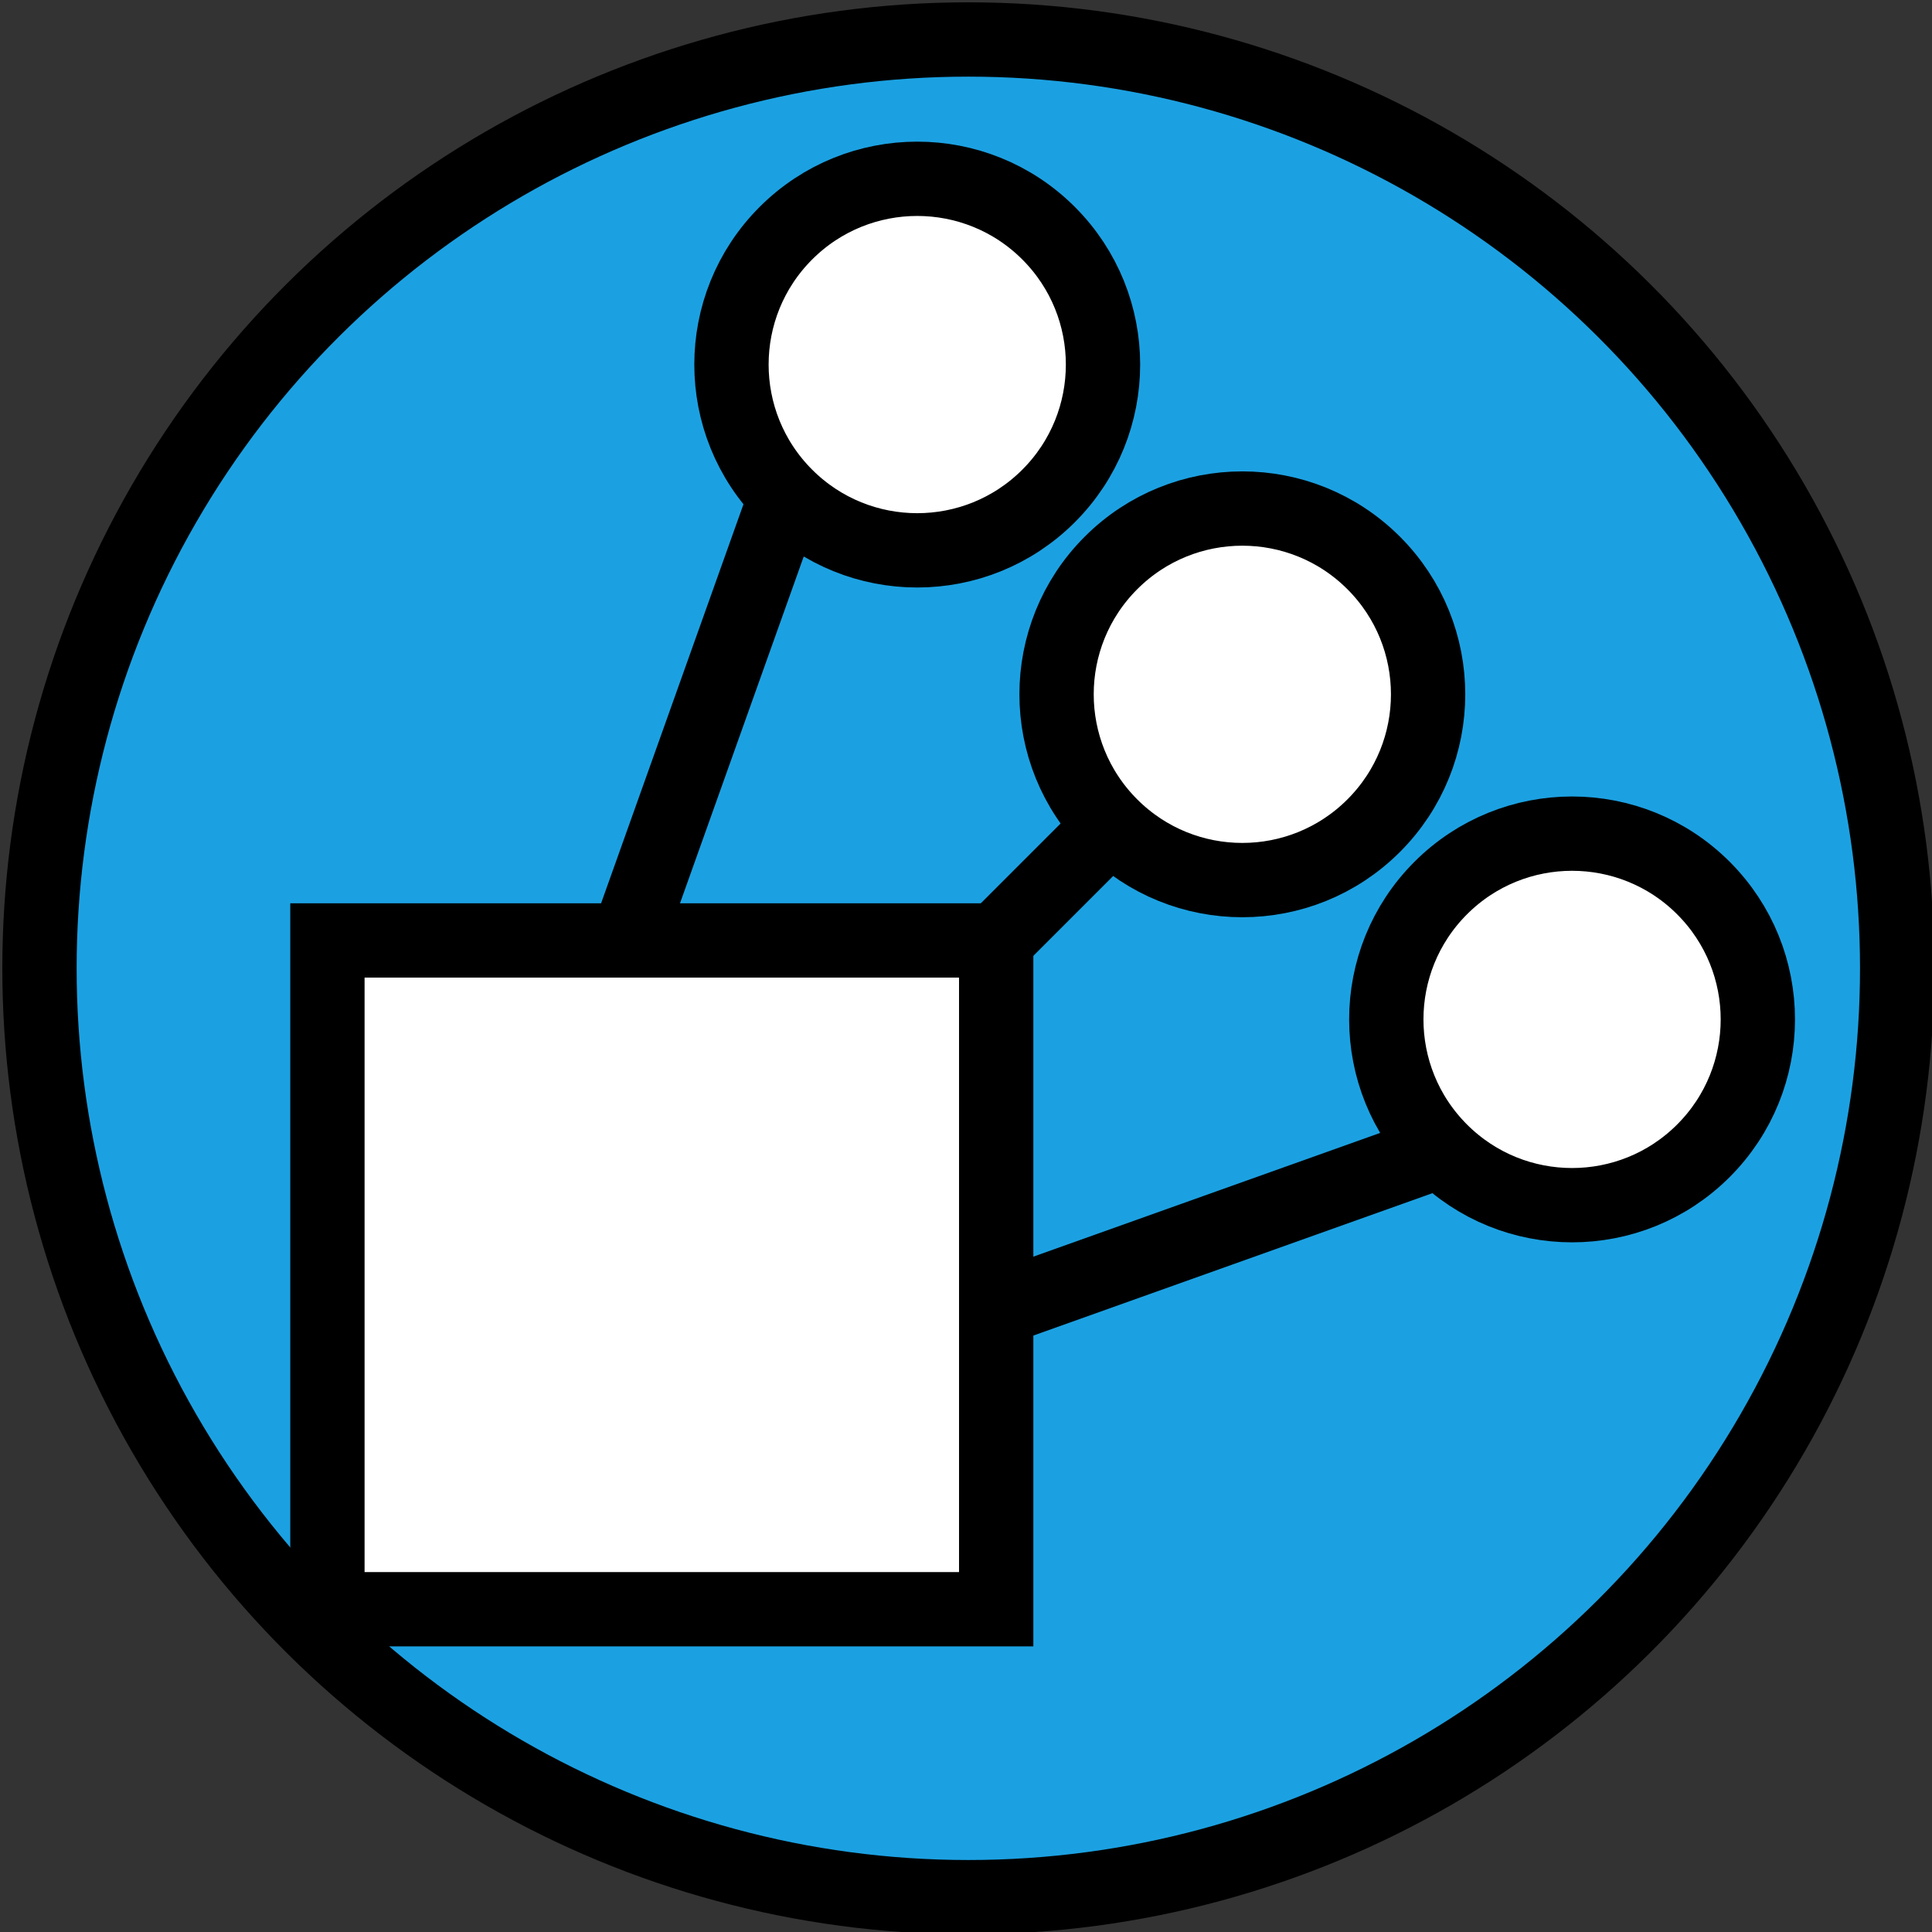
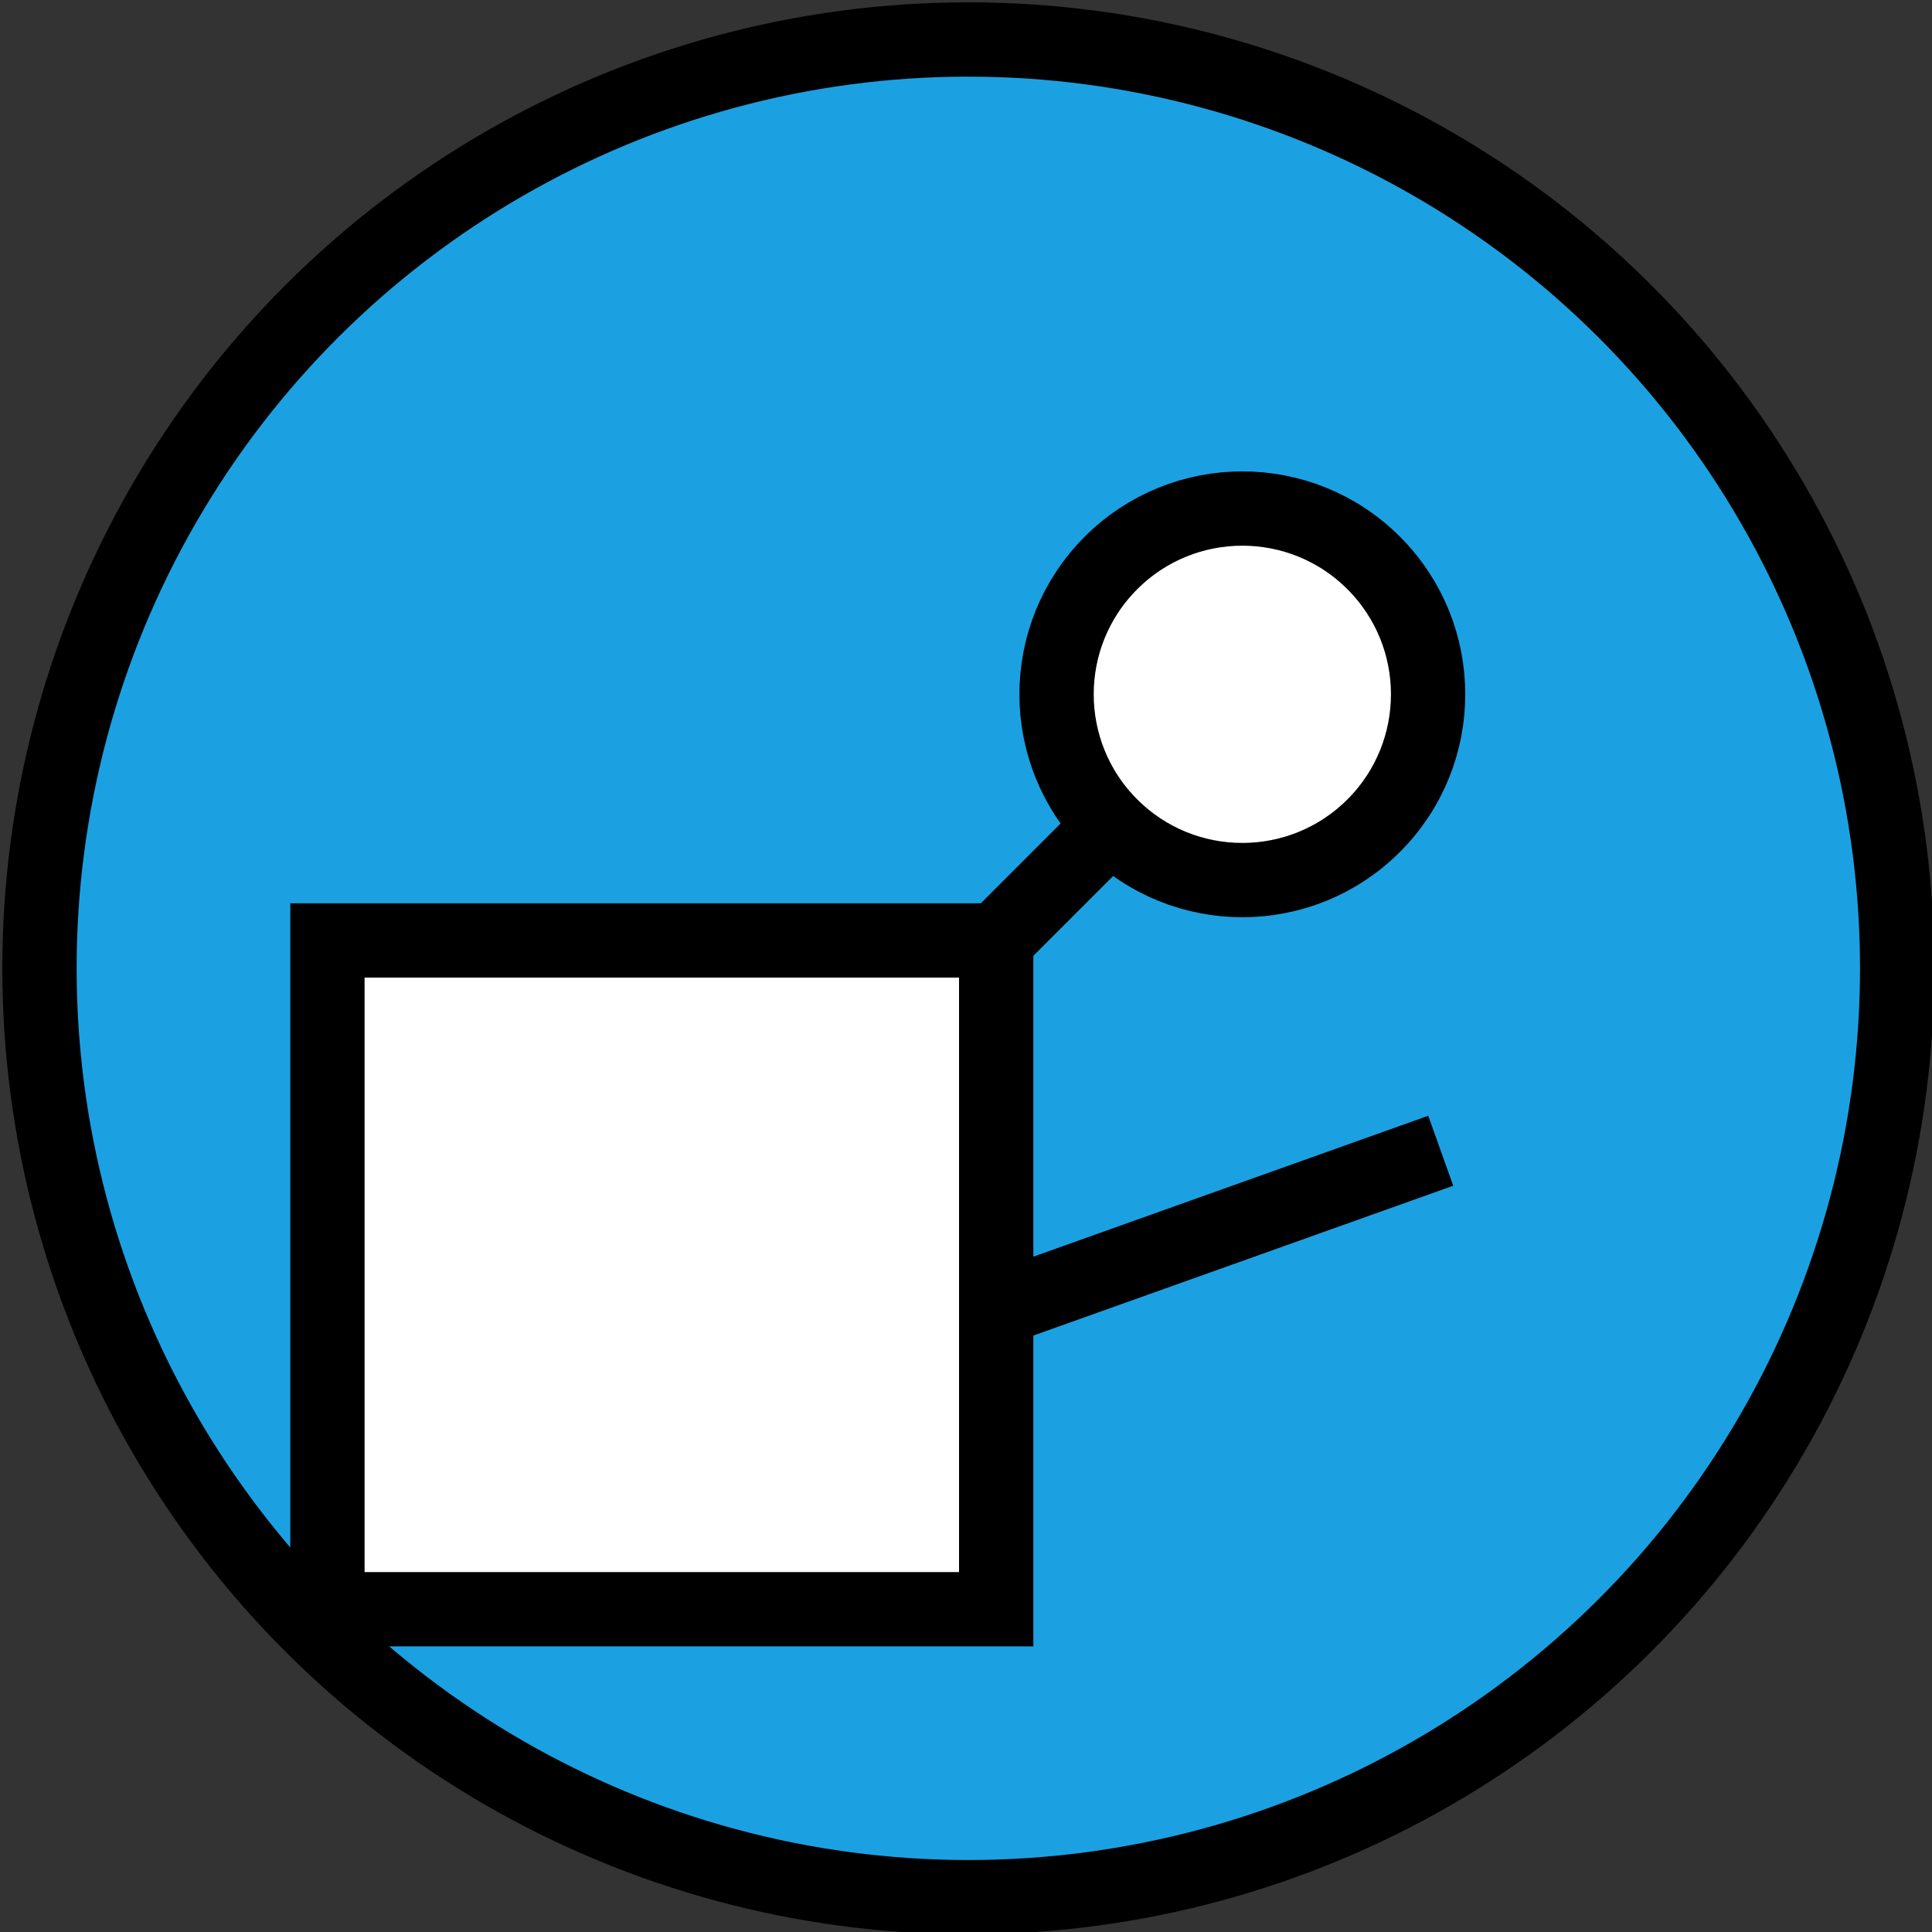
<svg xmlns="http://www.w3.org/2000/svg" width="416" height="416" viewBox="-0.5 -0.5 416 416">
  <rect x="-0.5" y="-0.5" width="416" height="416" fill="#333333" stroke="none" />
  <g data-cell-id="0">
    <g data-cell-id="1">
      <circle cx="208" cy="208" fill="#1ba1e2" stroke="#000" stroke-width="16" transform="rotate(90 208 208)" pointer-events="all" r="200" data-cell-id="a0cu3gzwCWP_E85hsiau-1" />
      <path d="m90.5 325.5 219.22-78.22" fill="none" stroke="#000" stroke-width="16" stroke-miterlimit="10" pointer-events="stroke" data-cell-id="a0cu3gzwCWP_E85hsiau-4" />
-       <path d="M168.72 106.28 90.5 325.5" fill="none" stroke="#000" stroke-width="16" stroke-miterlimit="10" pointer-events="stroke" data-cell-id="a0cu3gzwCWP_E85hsiau-2" />
      <path d="m90.5 325.5 148.22-148.22" fill="none" stroke="#000" stroke-width="16" stroke-miterlimit="10" pointer-events="stroke" data-cell-id="a0cu3gzwCWP_E85hsiau-32" />
      <path fill="#FFF" stroke="#000" stroke-width="16" pointer-events="all" d="M70 202h144v144H70z" data-cell-id="a0cu3gzwCWP_E85hsiau-56" />
-       <circle cx="197" cy="78" fill="#FFF" stroke="#000" stroke-width="16" transform="rotate(45 197 78)" pointer-events="all" r="40" data-cell-id="a0cu3gzwCWP_E85hsiau-8" />
      <circle cx="267" cy="149" fill="#FFF" stroke="#000" stroke-width="16" transform="rotate(45 267 149)" pointer-events="all" r="40" data-cell-id="a0cu3gzwCWP_E85hsiau-9" />
-       <circle cx="338" cy="219" fill="#FFF" stroke="#000" stroke-width="16" transform="rotate(45 338 219)" pointer-events="all" r="40" data-cell-id="a0cu3gzwCWP_E85hsiau-10" />
    </g>
  </g>
</svg>